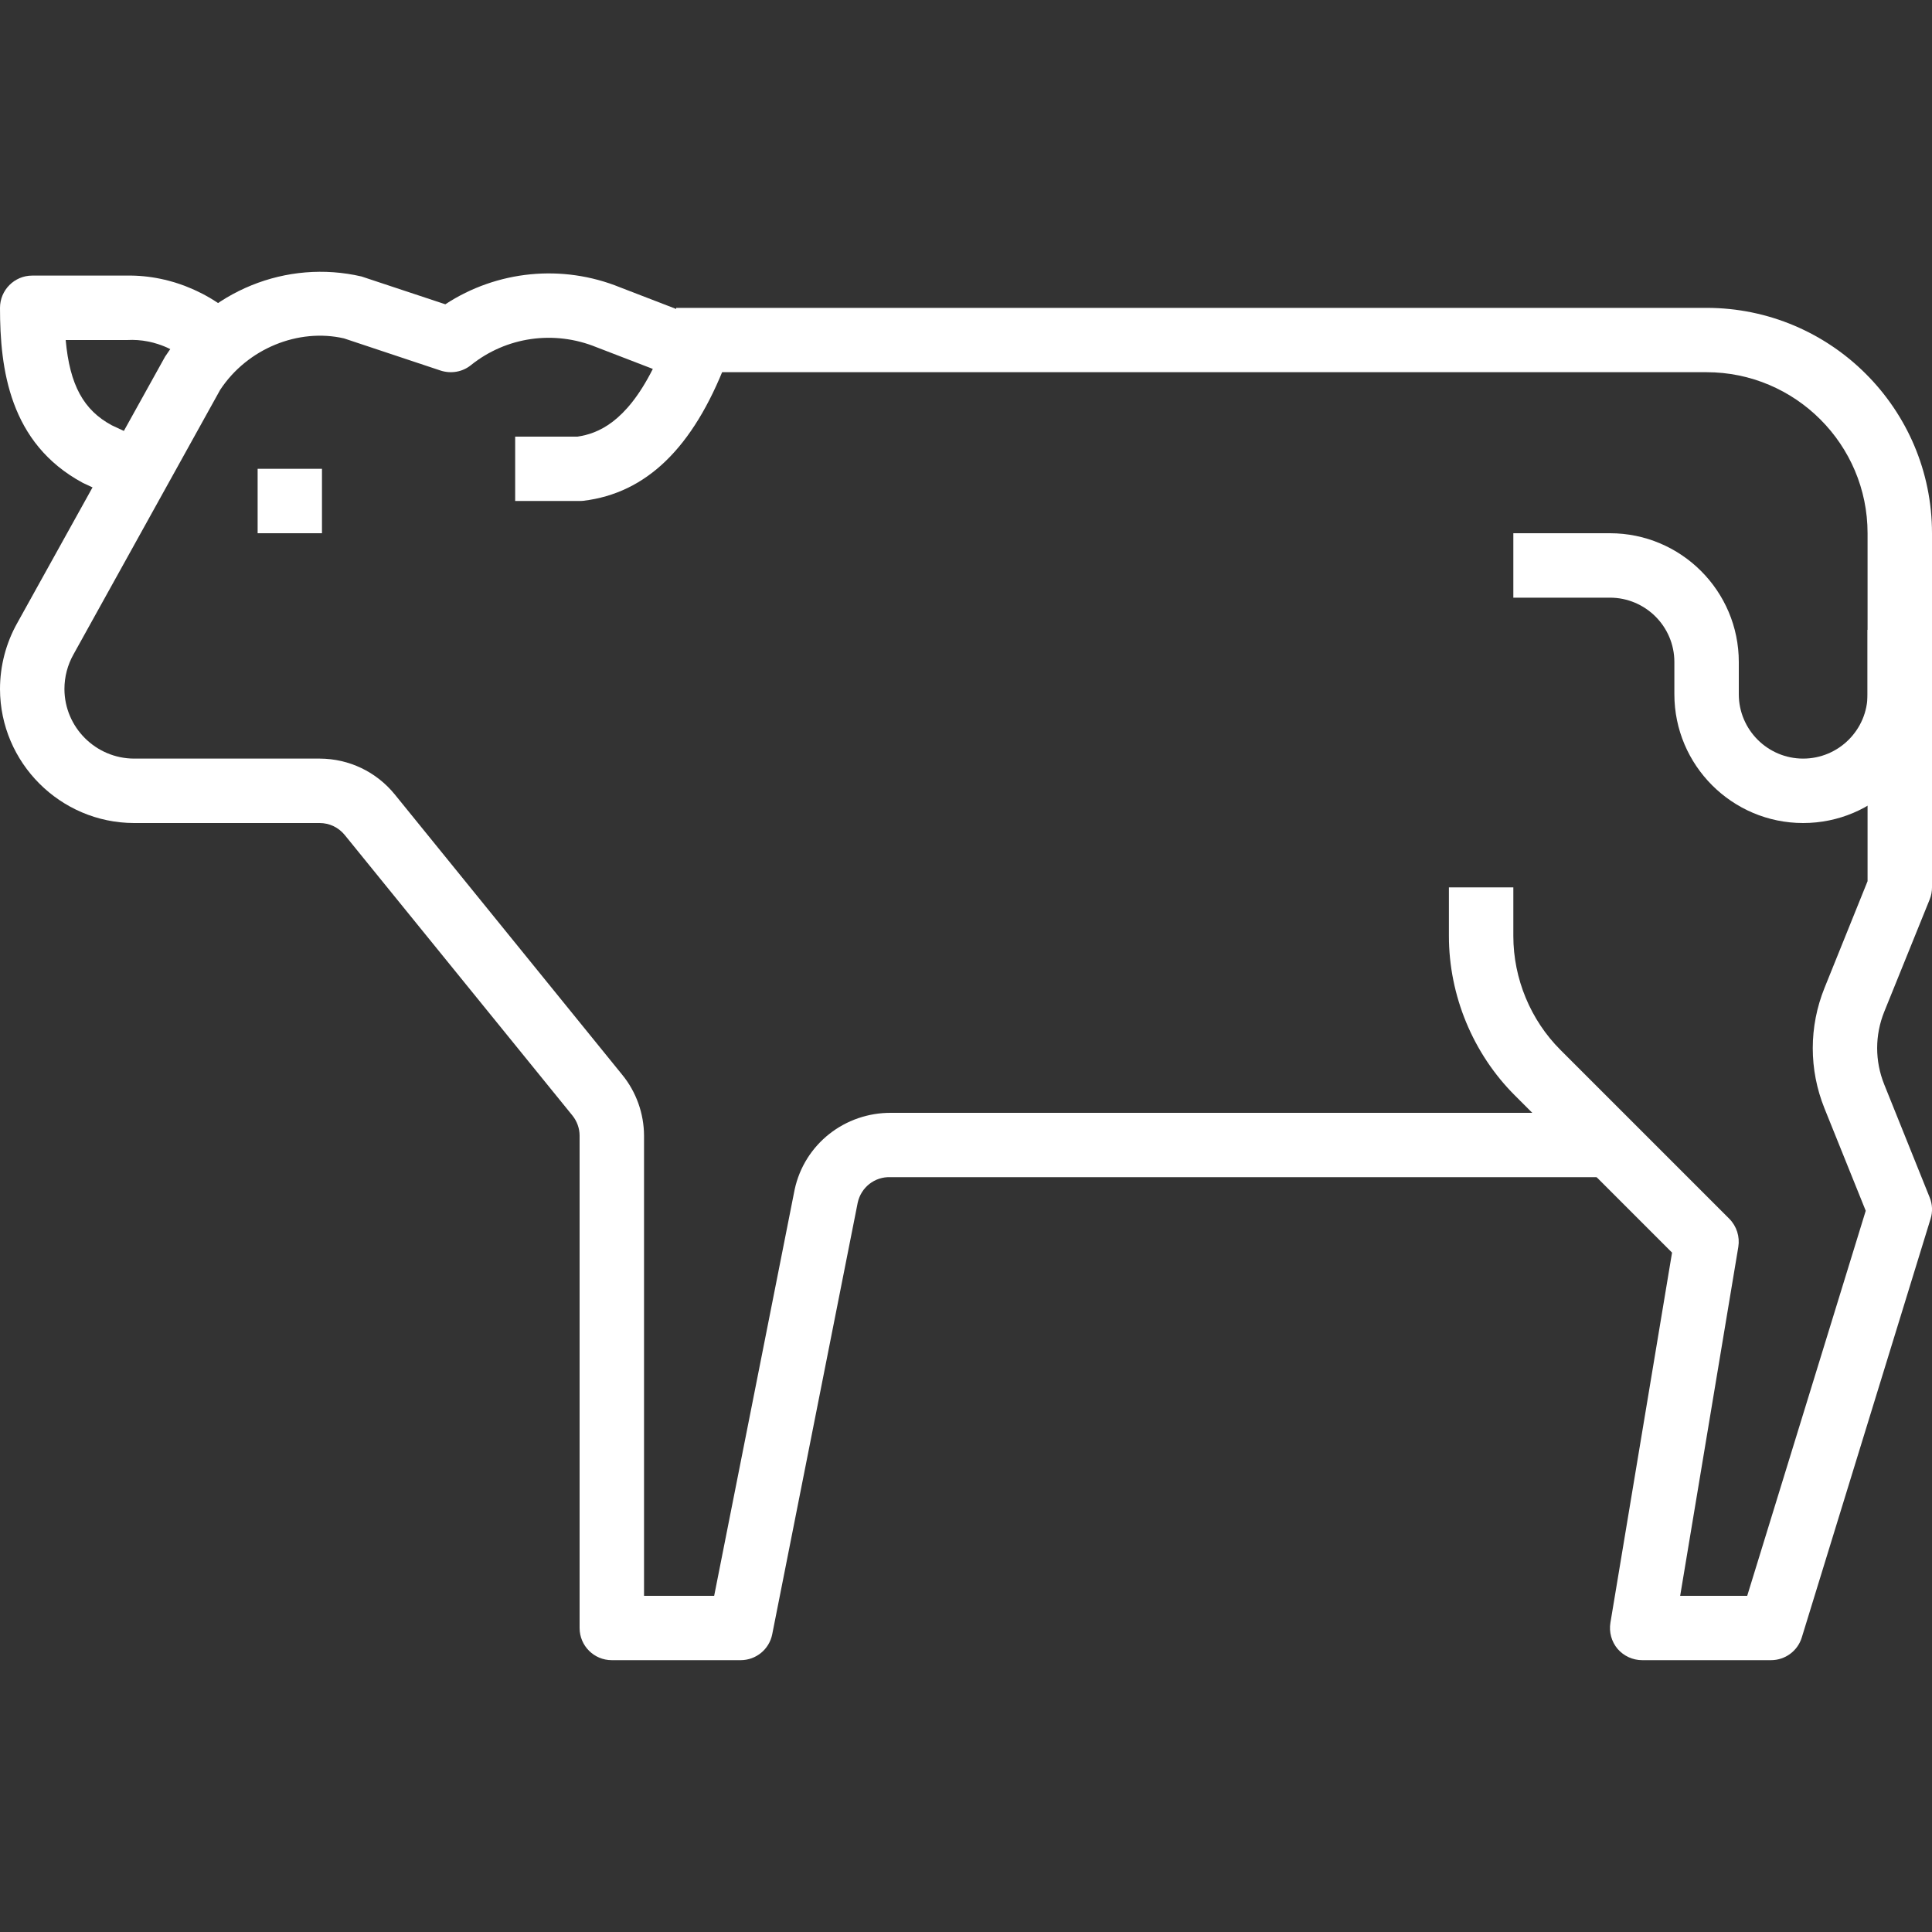
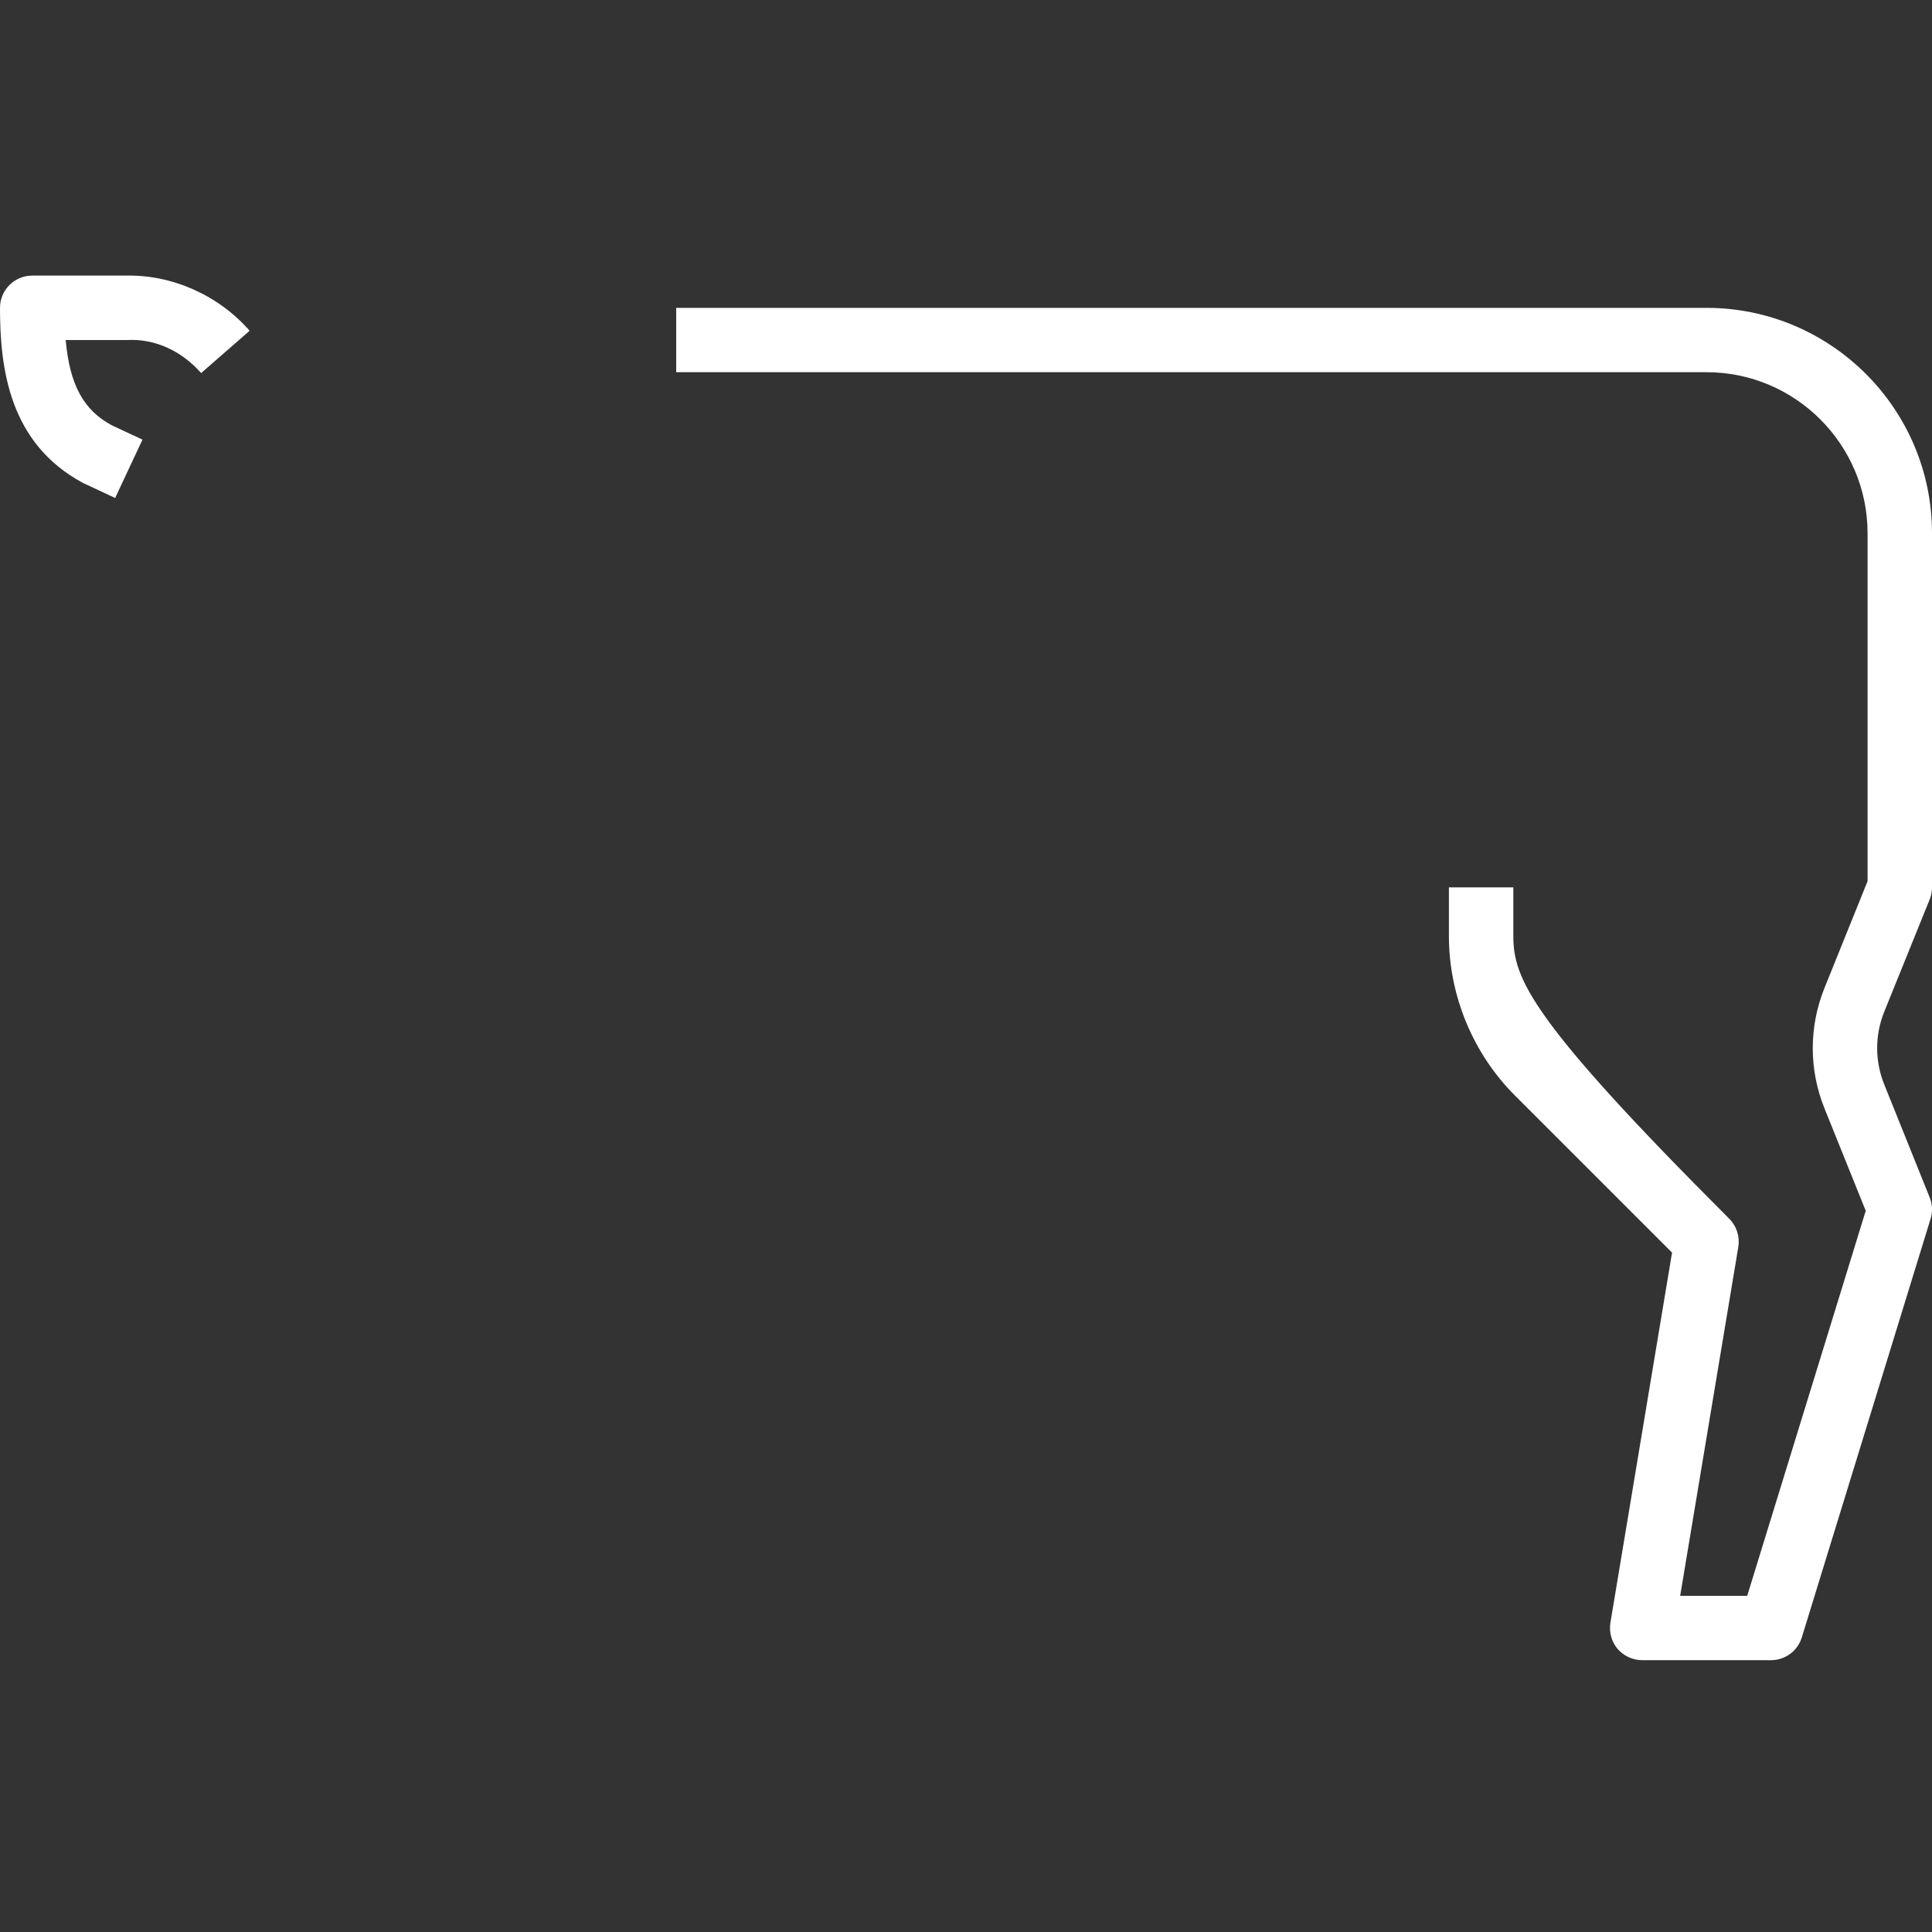
<svg xmlns="http://www.w3.org/2000/svg" width="20" height="20" viewBox="0 0 20 20" fill="none">
  <rect x="0" y="0" width="20" height="20" fill="#333333" stroke="none" />
-   <path d="M3.333 4.853H2.667V5.52H3.333V4.853Z" fill="white" />
-   <path d="M19.976 9.311C19.992 9.271 20 9.229 20 9.186V5.52C20 4.233 18.953 3.187 17.666 3.187H7V3.853H17.666C18.585 3.853 19.333 4.601 19.333 5.52V9.122L18.888 10.225C18.725 10.628 18.725 11.072 18.887 11.474L19.314 12.534L18.087 16.52H17.393L17.995 12.908C18.012 12.802 17.978 12.694 17.902 12.617L16.155 10.87C15.844 10.56 15.666 10.13 15.666 9.69V9.186H14.999V9.69C14.999 10.305 15.248 10.908 15.684 11.342L17.309 12.967L16.671 16.798C16.655 16.895 16.682 16.994 16.745 17.069C16.809 17.143 16.902 17.186 17 17.186H18.333C18.48 17.186 18.609 17.091 18.652 16.951L19.985 12.618C20.008 12.545 20.005 12.467 19.976 12.396L19.505 11.225C19.408 10.983 19.408 10.717 19.505 10.475L19.976 9.311Z" fill="white" />
-   <path d="M19.333 6.52V7.187C19.333 7.554 19.034 7.853 18.666 7.853C18.299 7.853 18 7.554 18 7.187V6.853C18 6.118 17.402 5.52 16.666 5.52H15.666V6.187H16.666C17.034 6.187 17.333 6.486 17.333 6.853V7.187C17.333 7.922 17.931 8.52 18.666 8.52C19.402 8.52 20 7.922 20 7.187V6.52H19.333Z" fill="white" />
+   <path d="M19.976 9.311C19.992 9.271 20 9.229 20 9.186V5.52C20 4.233 18.953 3.187 17.666 3.187H7V3.853H17.666C18.585 3.853 19.333 4.601 19.333 5.52V9.122L18.888 10.225C18.725 10.628 18.725 11.072 18.887 11.474L19.314 12.534L18.087 16.52H17.393L17.995 12.908C18.012 12.802 17.978 12.694 17.902 12.617C15.844 10.56 15.666 10.13 15.666 9.69V9.186H14.999V9.69C14.999 10.305 15.248 10.908 15.684 11.342L17.309 12.967L16.671 16.798C16.655 16.895 16.682 16.994 16.745 17.069C16.809 17.143 16.902 17.186 17 17.186H18.333C18.48 17.186 18.609 17.091 18.652 16.951L19.985 12.618C20.008 12.545 20.005 12.467 19.976 12.396L19.505 11.225C19.408 10.983 19.408 10.717 19.505 10.475L19.976 9.311Z" fill="white" />
  <path d="M1.31 2.853H0.333C0.149 2.853 0 3.003 0 3.187C0 3.816 0.096 4.589 0.858 4.999L1.192 5.155L1.475 4.551L1.158 4.403C0.867 4.247 0.722 3.988 0.68 3.52H1.314C1.613 3.503 1.888 3.641 2.082 3.862L2.584 3.424C2.262 3.055 1.782 2.844 1.31 2.853Z" fill="white" />
-   <path d="M9.227 11.52C8.749 11.516 8.328 11.841 8.226 12.315L7.393 16.52H6.667V11.756C6.666 11.527 6.586 11.303 6.442 11.127L4.086 8.223C3.895 7.989 3.613 7.854 3.31 7.853H1.388C0.991 7.852 0.668 7.529 0.667 7.133C0.667 7.007 0.699 6.883 0.762 6.772L2.279 4.036C2.562 3.606 3.091 3.395 3.561 3.503L4.561 3.836C4.669 3.871 4.787 3.851 4.875 3.78C5.24 3.487 5.734 3.415 6.174 3.594L6.758 3.819C6.479 4.373 6.188 4.489 5.978 4.52H5.333V5.186H6C6.014 5.186 6.027 5.186 6.041 5.184C6.692 5.104 7.174 4.636 7.515 3.754C7.546 3.671 7.544 3.579 7.508 3.498C7.472 3.418 7.406 3.354 7.323 3.323L6.42 2.975C5.821 2.731 5.144 2.8 4.61 3.15L3.742 2.862C2.969 2.683 2.157 3.008 1.709 3.692L0.18 6.447C0.062 6.656 0 6.893 0 7.134C0.002 7.896 0.624 8.518 1.387 8.52H3.309C3.41 8.52 3.504 8.565 3.568 8.643L5.925 11.547C5.973 11.606 6 11.681 6 11.756V16.853C6 17.037 6.149 17.186 6.333 17.186H7.667C7.826 17.186 7.963 17.074 7.994 16.918L8.879 12.45C8.913 12.293 9.053 12.179 9.22 12.186H16.666V11.52H9.227Z" fill="white" />
</svg>